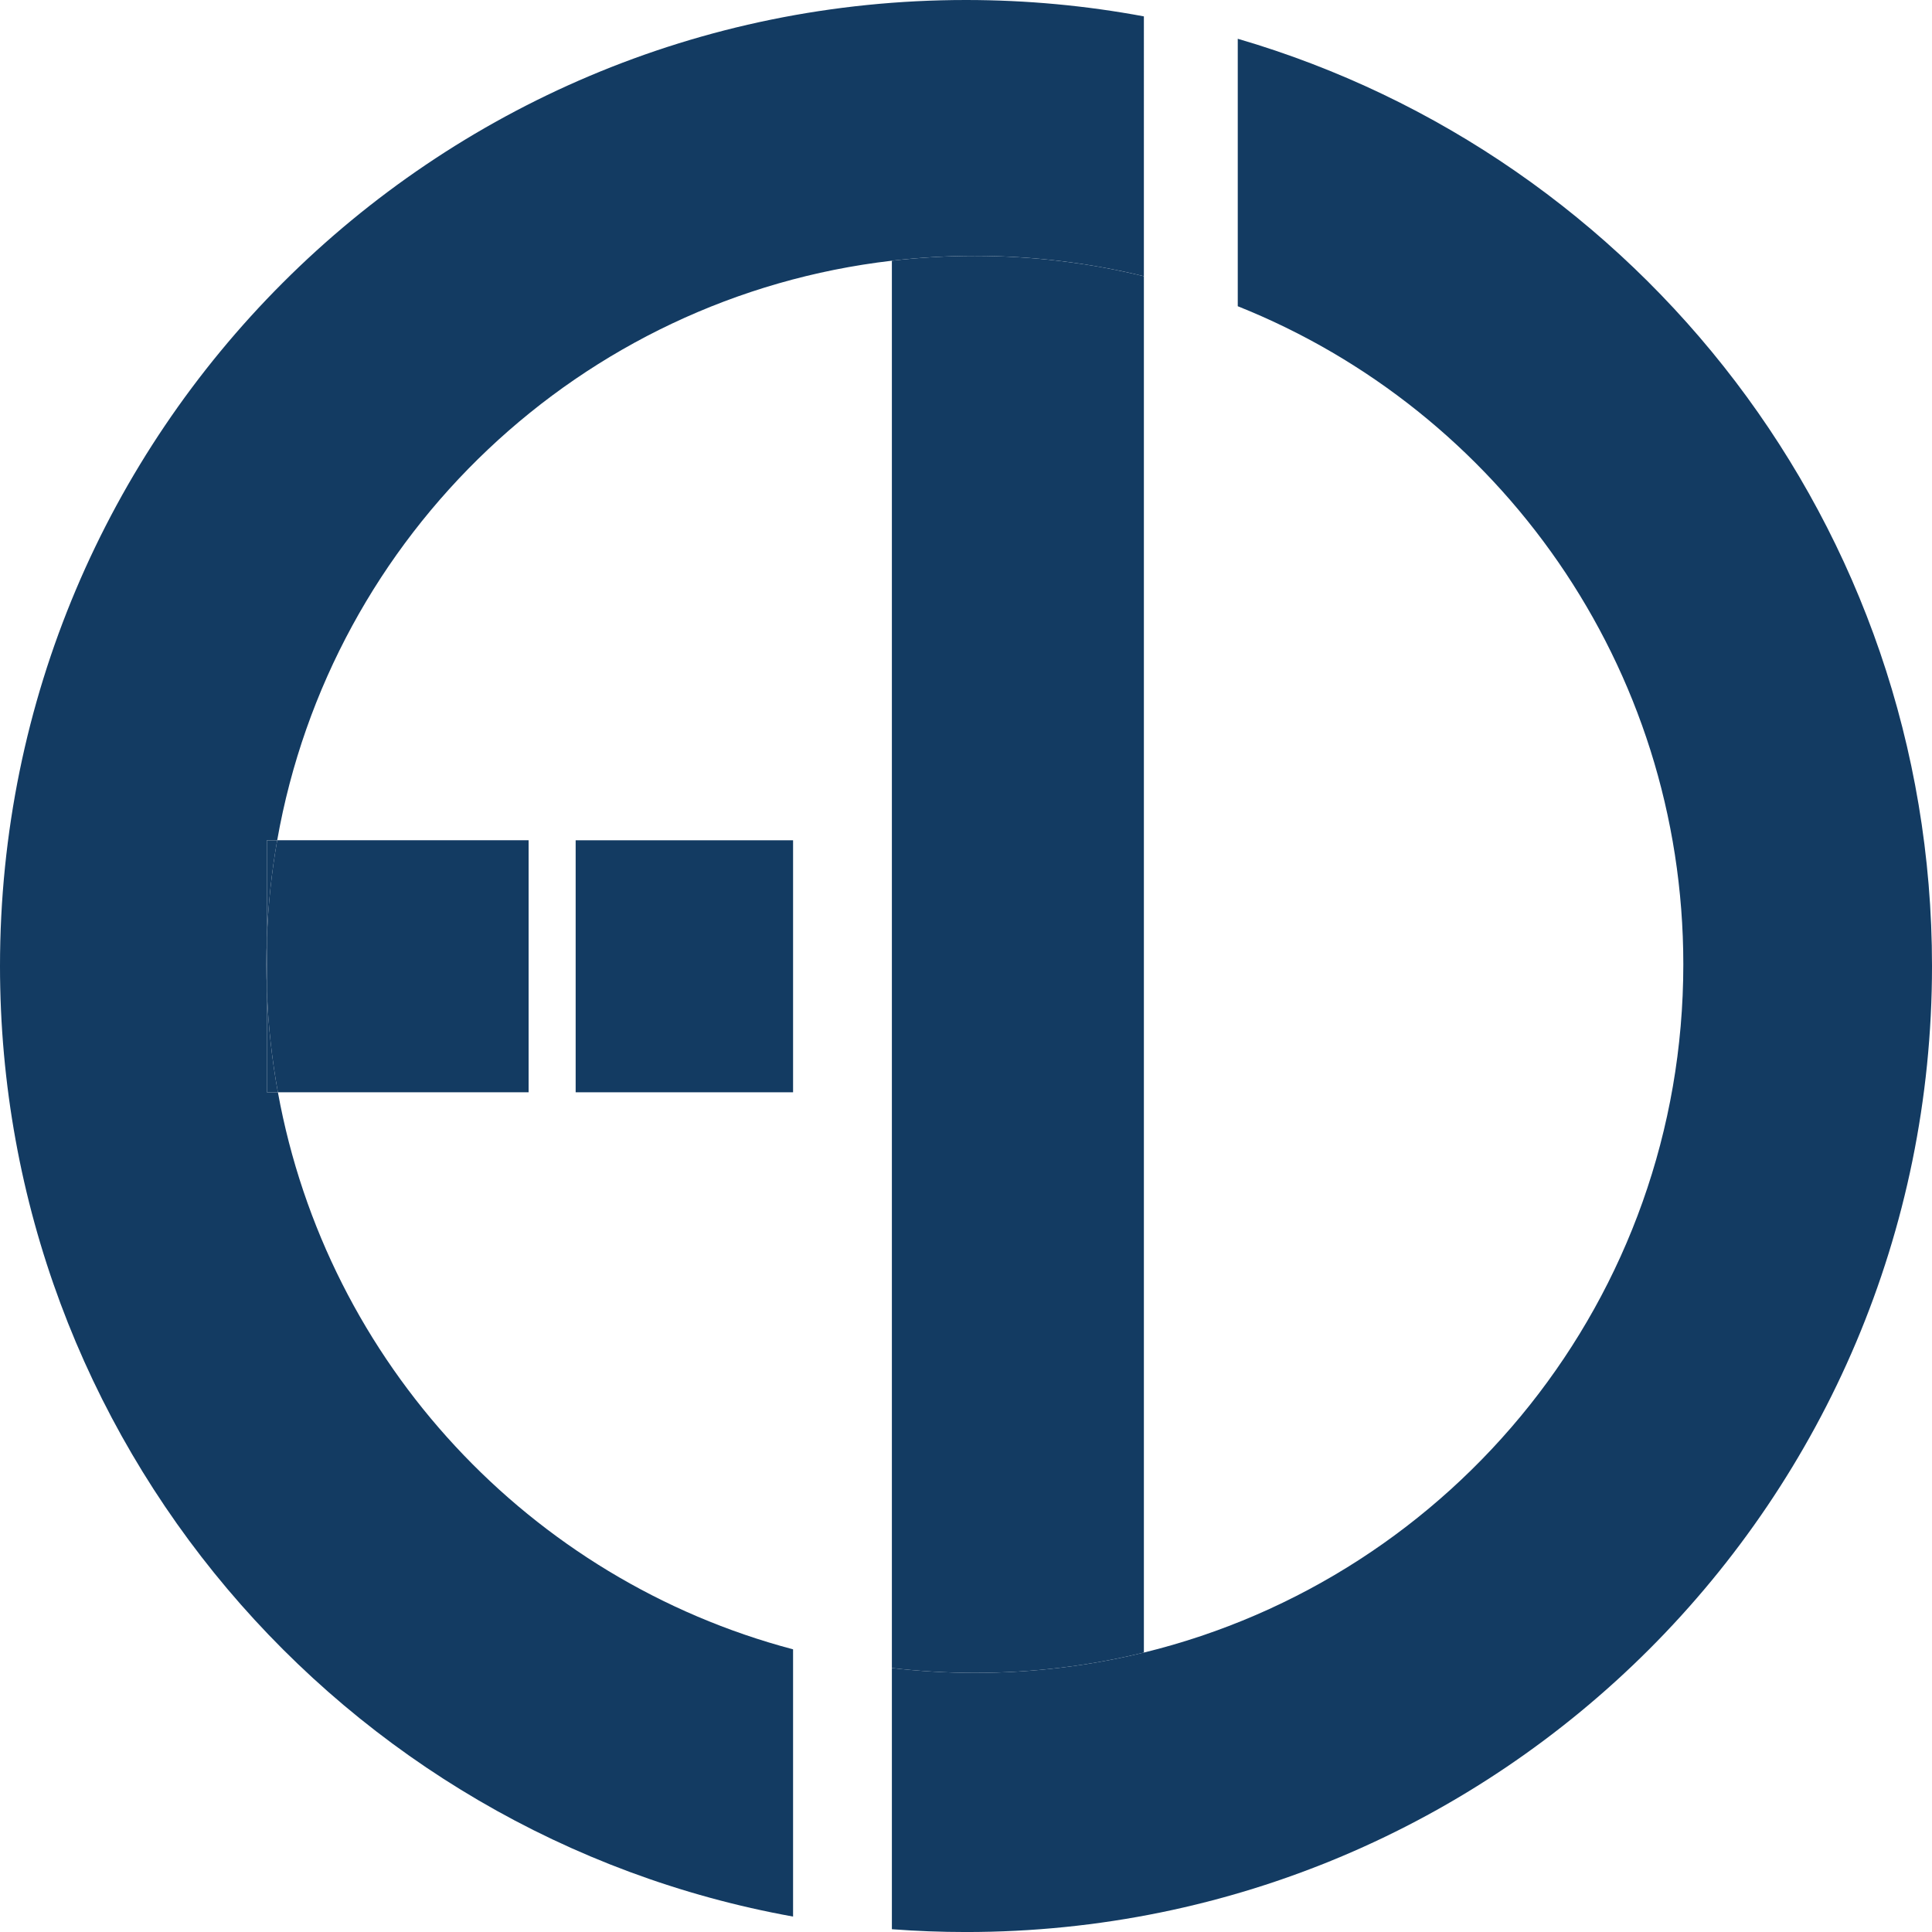
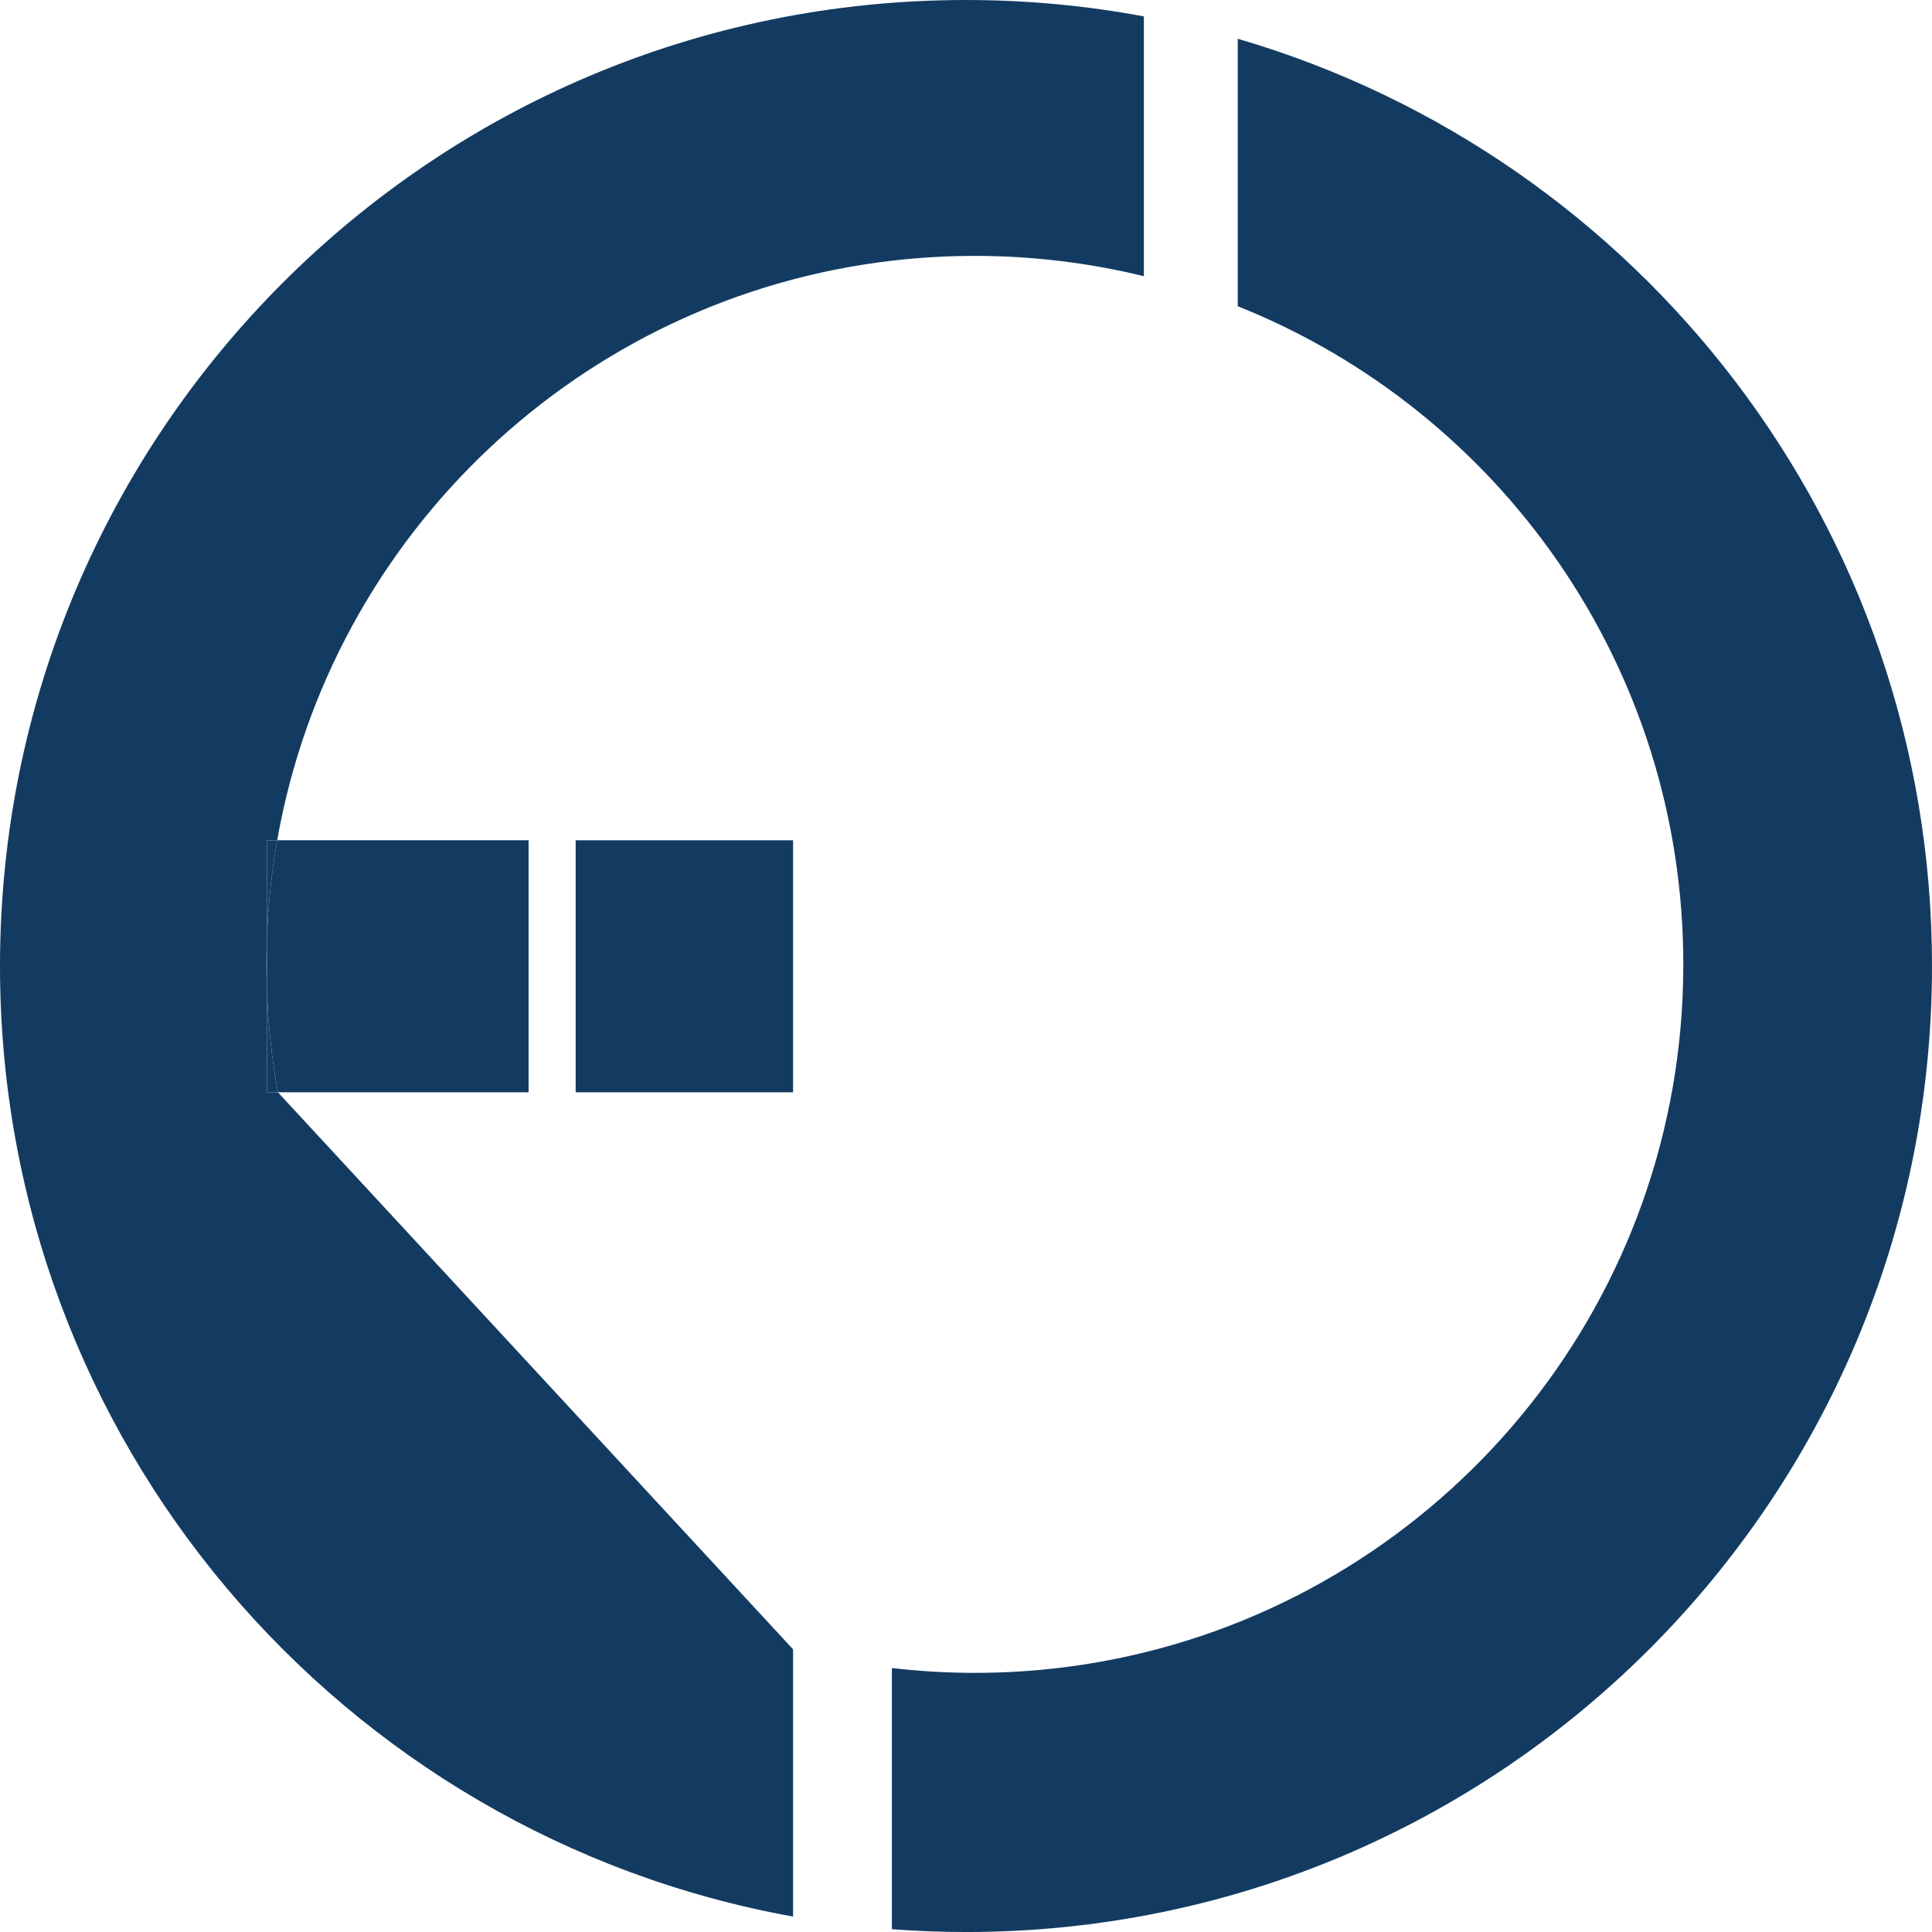
<svg xmlns="http://www.w3.org/2000/svg" id="Layer_1" data-name="Layer 1" viewBox="0 0 710 710">
  <defs>
    <style>      .cls-1 {        fill: #133b62;        stroke-width: 0px;      }    </style>
  </defs>
-   <path class="cls-1" d="m102.12,401.4h-4.03v-37.28c-.12-3.23-.2-6.46-.2-9.72s.08-6.49.2-9.72v-35.89h3.78c19.8-112.31,111.46-199.66,225.89-212.98v-1.29,1.29c10-1.16,20.17-1.77,30.49-1.77,21.41,0,42.21,2.6,62.12,7.46V6.02c-21.19-3.94-43.03-6.02-65.37-6.02C158.78,0,0,158.78,0,355c0,174.52,125.61,319.42,291.45,349.33v-98.21c-96.67-25.55-171.22-105.22-189.32-204.71Z" />
+   <path class="cls-1" d="m102.12,401.4h-4.03v-37.28c-.12-3.23-.2-6.46-.2-9.72s.08-6.49.2-9.72v-35.89h3.78c19.8-112.31,111.46-199.66,225.89-212.98v-1.29,1.29c10-1.16,20.17-1.77,30.49-1.77,21.41,0,42.21,2.6,62.12,7.46V6.02c-21.19-3.94-43.03-6.02-65.37-6.02C158.78,0,0,158.78,0,355c0,174.52,125.61,319.42,291.45,349.33v-98.21Z" />
  <path class="cls-1" d="m454.87,14.24v98.3c96,38.33,163.74,132.11,163.74,241.87,0,122.5-84.38,225.08-198.24,252.9v.2-.2c-19.9,4.86-40.7,7.46-62.12,7.46-10.32,0-20.49-.62-30.49-1.78v95.99c8.99.68,18.07,1.03,27.24,1.03,196.22,0,355-158.78,355-355,0-161.53-107.61-297.67-255.13-340.76Z" />
-   <path class="cls-1" d="m420.37,607.31V101.51c-19.9-4.86-40.7-7.46-62.12-7.46-10.32,0-20.49.61-30.49,1.77v517.17c10,1.16,20.17,1.78,30.49,1.78,21.41,0,42.21-2.6,62.12-7.46Z" />
  <path class="cls-1" d="m97.89,354.41c0,3.25.08,6.49.2,9.72v-19.43c-.12,3.23-.2,6.46-.2,9.72Z" />
  <path class="cls-1" d="m98.09,401.4h4.03c-2.21-12.15-3.57-24.6-4.03-37.28v37.28Z" />
  <path class="cls-1" d="m98.09,344.69c.45-12.2,1.72-24.18,3.78-35.89h-3.78v35.89Z" />
  <path class="cls-1" d="m98.09,364.12c.46,12.68,1.82,25.13,4.03,37.28h92.14v-92.61h-92.39c-2.07,11.71-3.33,23.7-3.78,35.89v19.43Z" />
  <rect class="cls-1" x="211.55" y="308.8" width="79.9" height="92.61" />
</svg>